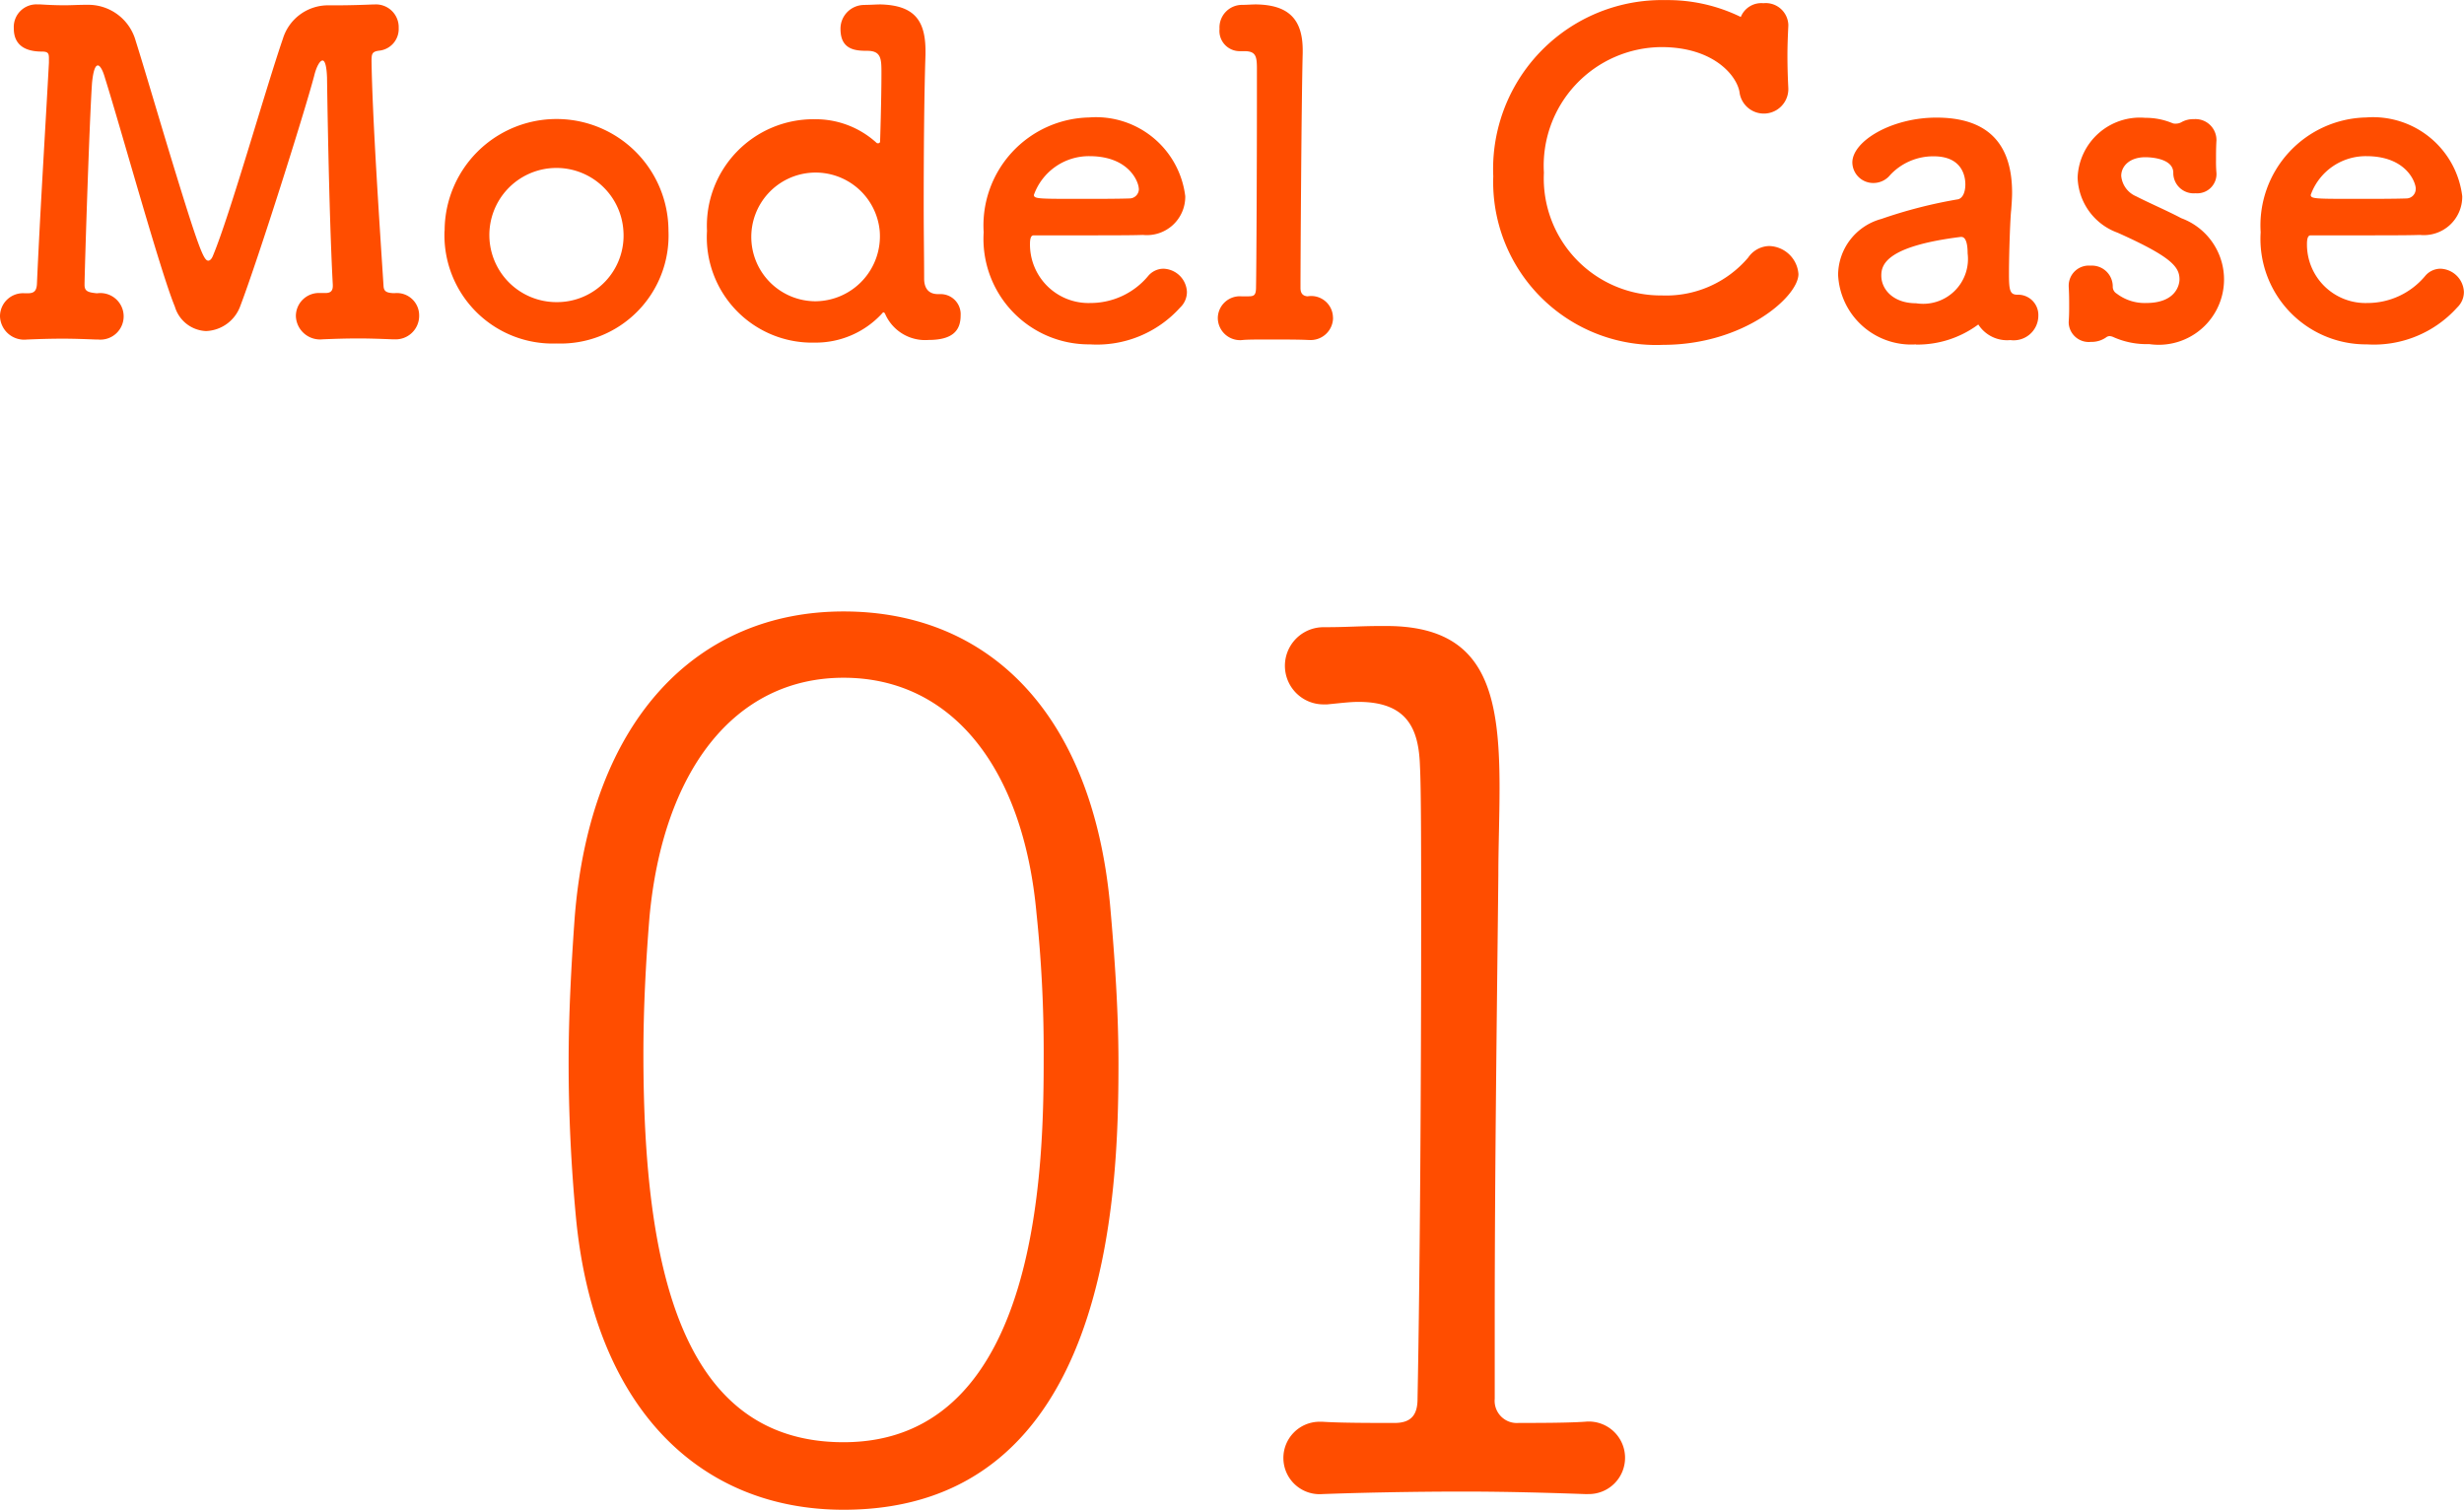
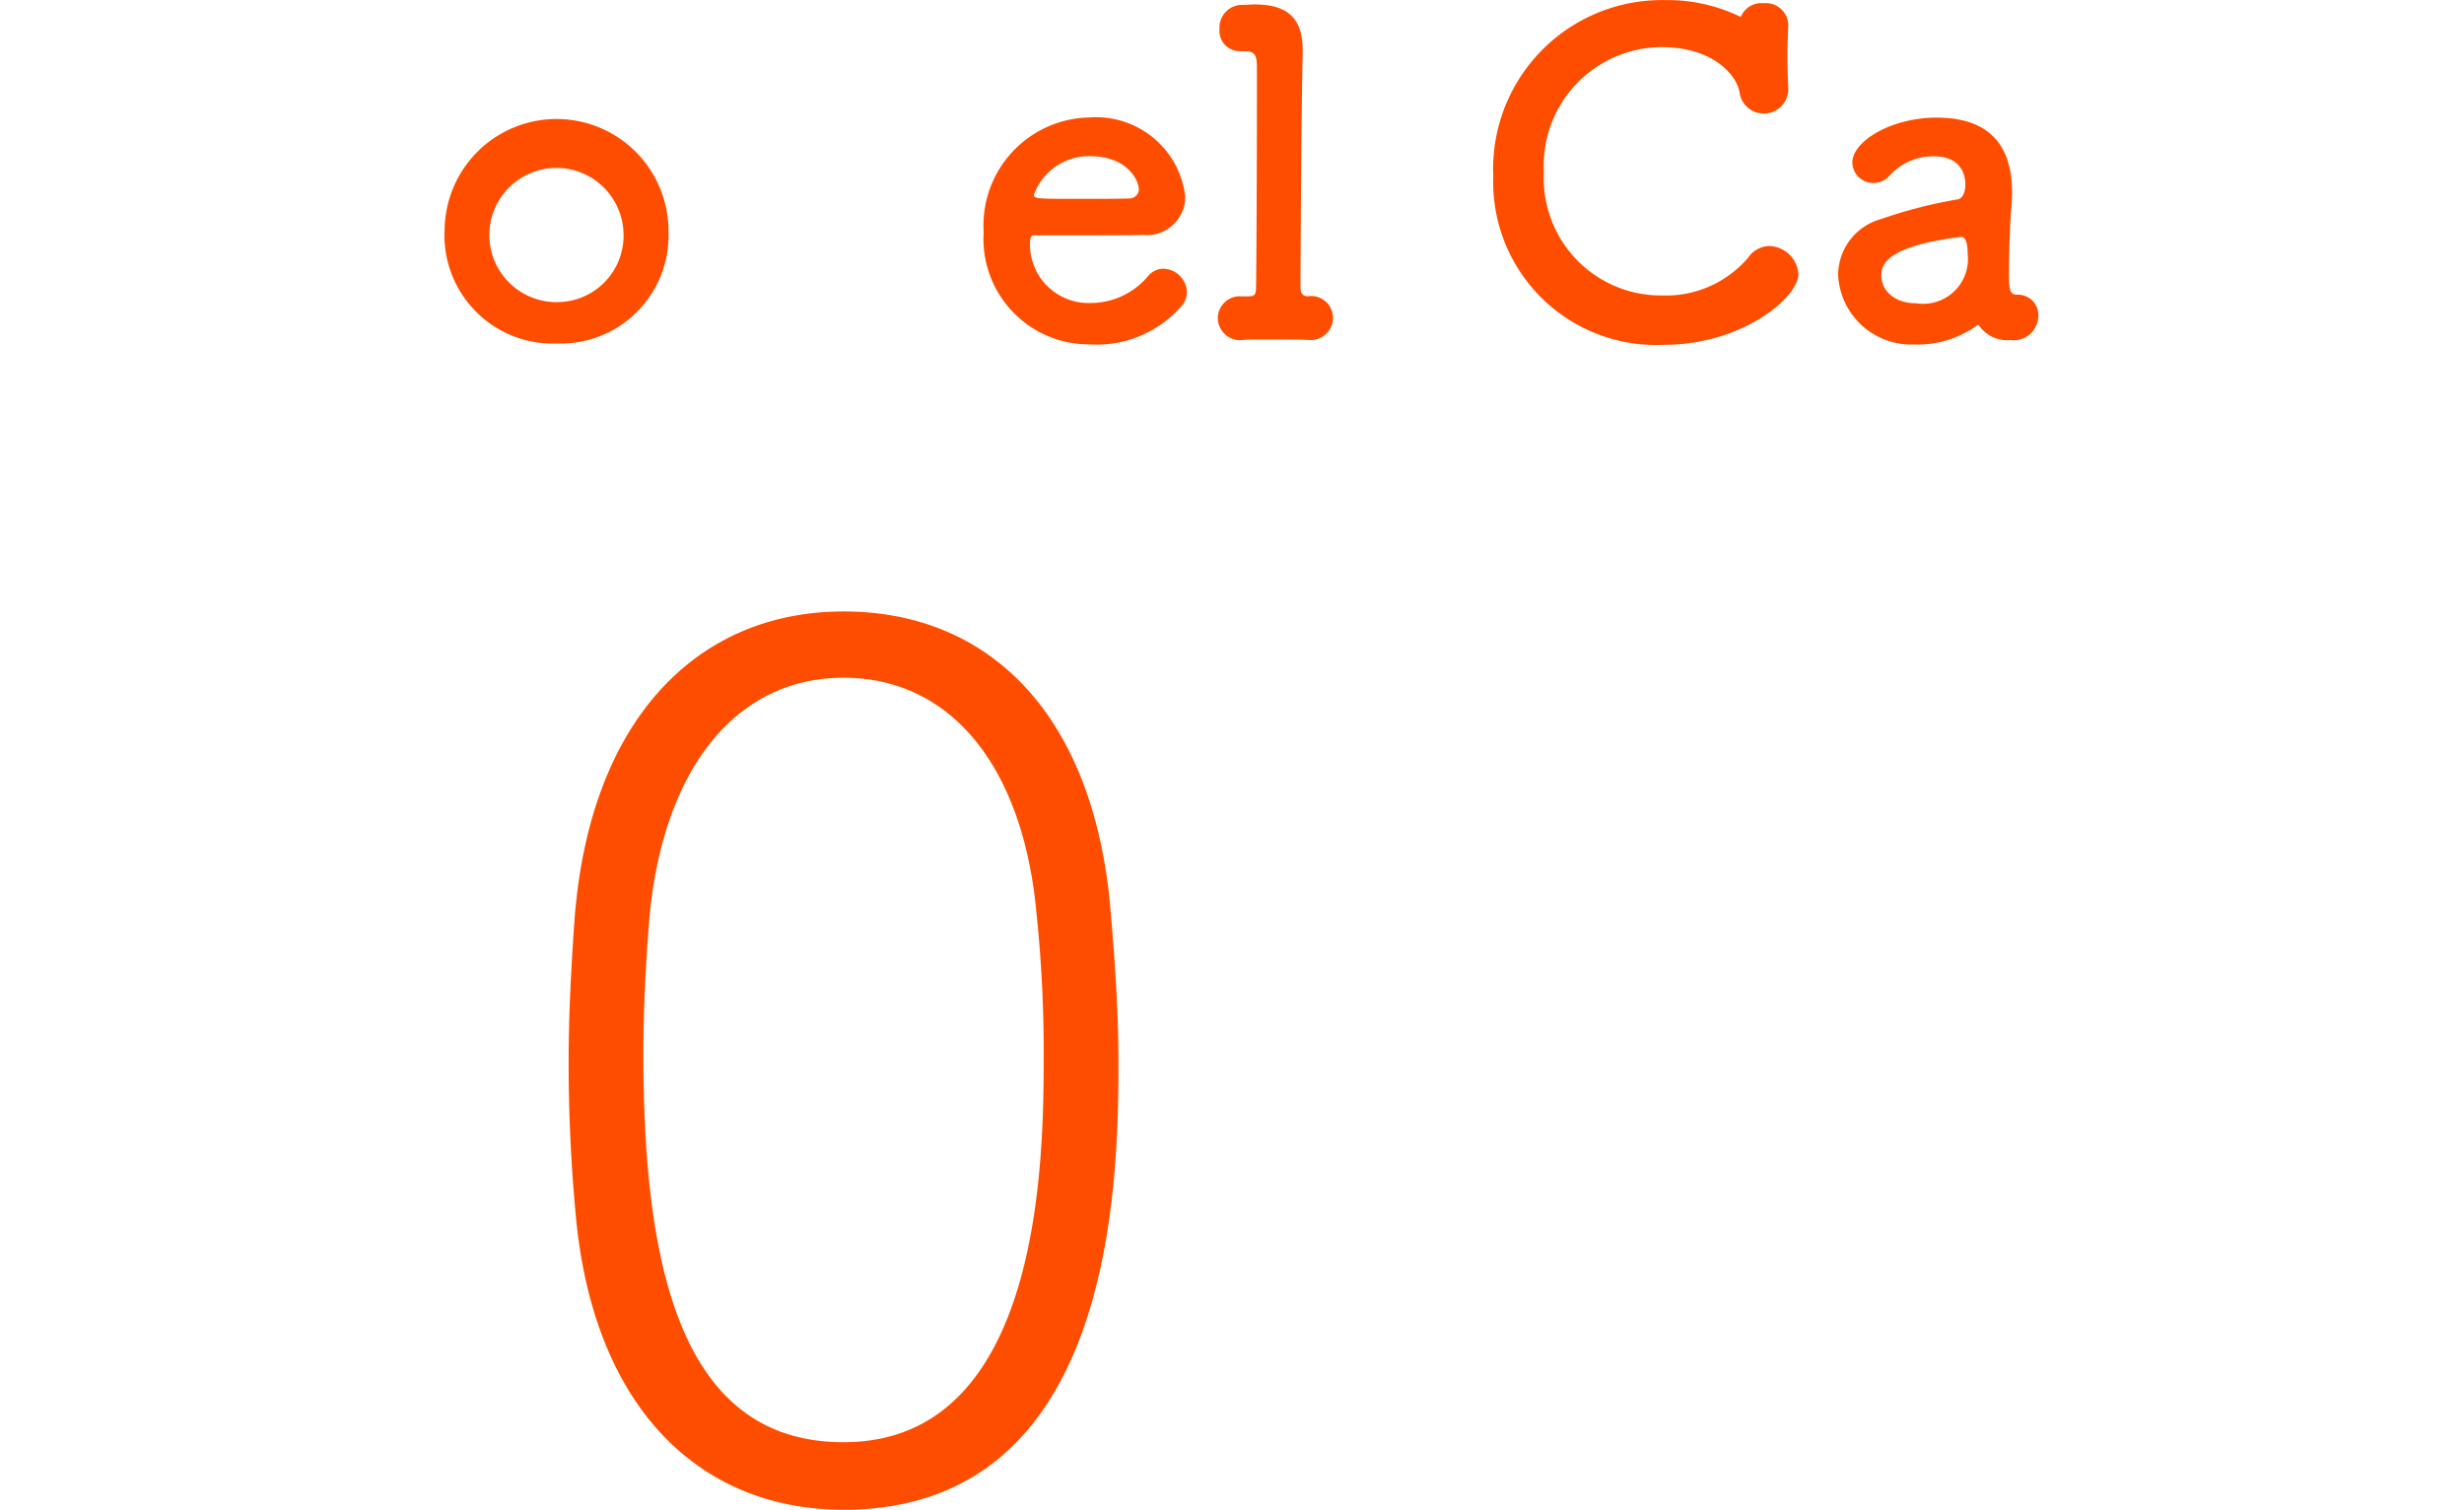
<svg xmlns="http://www.w3.org/2000/svg" width="98.1" height="60.106" viewBox="0 0 98.1 60.106">
  <g id="グループ_357" data-name="グループ 357" transform="translate(15562.663 1857.818)">
-     <path id="パス_328" data-name="パス 328" d="M13.464,48.394h.319c.46,0,1.027-.018,1.417-.035h.053a.906.906,0,0,1,.957.938.867.867,0,0,1-.762.9c-.3.035-.319.124-.319.424.036,2.286.319,6.484.479,8.964.017.2.124.248.354.266h.106a.888.888,0,0,1,.957.9.936.936,0,0,1-.992.94h-.071c-.461-.018-.9-.035-1.347-.035-.513,0-1.009.017-1.435.035a.963.963,0,0,1-1.063-.921.918.918,0,0,1,.975-.922h.195c.177,0,.3-.053.3-.283V59.52c-.16-2.924-.23-8.256-.23-8.256-.018-.478-.089-.673-.178-.673-.106,0-.248.248-.336.62-.39,1.47-2.214,7.246-2.941,9.159a1.511,1.511,0,0,1-1.364.992,1.355,1.355,0,0,1-1.24-.975c-.567-1.363-2.126-7.014-2.781-9.1-.089-.319-.2-.5-.284-.5-.159,0-.212.513-.23.673-.106,1.47-.3,7.618-.3,8.061,0,.248.124.3.478.336h.035A.927.927,0,1,1,4.252,61.7H4.181c-.461-.018-.9-.035-1.346-.035-.514,0-1.01.017-1.435.035a.962.962,0,0,1-1.063-.921.917.917,0,0,1,.974-.922h.142c.23,0,.336-.088.354-.355.124-2.834.354-6.5.478-8.822V50.5c0-.195-.035-.265-.283-.265-1.063,0-1.116-.656-1.116-.94a.9.9,0,0,1,.939-.938h.106c.266.017.6.035.974.035.266,0,.55-.018.8-.018h.088A1.959,1.959,0,0,1,5.74,49.811c.336,1.063.9,2.994,1.435,4.748,1.081,3.543,1.275,4,1.453,4,.07,0,.141-.071.194-.213C9.5,56.72,10.9,51.76,11.6,49.723a1.88,1.88,0,0,1,1.824-1.329Z" transform="translate(-15563 -1906)" fill="#ff4d00" />
    <path id="パス_329" data-name="パス 329" d="M18.039,57.376a4.456,4.456,0,1,1,8.912,0A4.3,4.3,0,0,1,22.5,61.857a4.312,4.312,0,0,1-4.465-4.481m7.122,0A2.671,2.671,0,1,0,22.5,60.21a2.647,2.647,0,0,0,2.657-2.834" transform="translate(-15563 -1906)" fill="#ff4d00" />
-     <path id="パス_330" data-name="パス 330" d="M34.794,48.376c.213,0,.425-.018.6-.018,1.347.036,1.79.638,1.79,1.861v.141c-.054,1.541-.071,3.915-.071,6.041,0,1.063.017,2.073.017,2.871,0,.407.195.619.55.619h.088a.8.8,0,0,1,.815.85c0,.585-.3.975-1.275.975a1.738,1.738,0,0,1-1.719-1.01c-.018-.053-.053-.089-.071-.089-.035,0-.053.036-.088.072a3.589,3.589,0,0,1-2.657,1.133,4.193,4.193,0,0,1-4.288-4.446,4.243,4.243,0,0,1,4.288-4.447,3.6,3.6,0,0,1,2.462.939.064.064,0,0,0,.053.018c.053,0,.089-.018.089-.089,0,0,.053-1.6.053-2.692,0-.568,0-.9-.567-.9-.461,0-1.063-.036-1.063-.868a.944.944,0,0,1,.974-.957Zm.567,9a2.562,2.562,0,1,0-2.551,2.8,2.588,2.588,0,0,0,2.551-2.8" transform="translate(-15563 -1906)" fill="#ff4d00" />
    <path id="パス_331" data-name="パス 331" d="M43.731,61.892A4.2,4.2,0,0,1,39.5,57.428a4.3,4.3,0,0,1,4.2-4.57,3.578,3.578,0,0,1,3.826,3.136,1.528,1.528,0,0,1-1.683,1.541c-.549.017-.921.017-4.358.017-.106,0-.141.142-.141.337a2.331,2.331,0,0,0,2.409,2.356,2.988,2.988,0,0,0,2.3-1.08.8.8,0,0,1,.6-.285.966.966,0,0,1,.939.922.847.847,0,0,1-.266.62,4.459,4.459,0,0,1-3.6,1.47m1.949-6.2c0-.248-.372-1.293-1.966-1.293A2.328,2.328,0,0,0,41.5,55.94c0,.159.177.159,1.825.159.726,0,1.523,0,2-.017a.375.375,0,0,0,.354-.39" transform="translate(-15563 -1906)" fill="#ff4d00" />
    <path id="パス_332" data-name="パス 332" d="M53.41,60.83a.891.891,0,0,1-.974.886H52.4c-.372-.018-.991-.018-1.558-.018-.408,0-.8,0-1.011.018a.888.888,0,0,1-1.009-.868.877.877,0,0,1,.939-.869h.283c.231,0,.3-.052.3-.372.017-.814.035-4.96.035-7.351V50.909c0-.5-.054-.69-.5-.69H49.69a.806.806,0,0,1-.8-.886.9.9,0,0,1,.886-.957c.212,0,.389-.018.567-.018,1.275.018,1.859.567,1.859,1.825v.106c-.053,2.056-.088,8.469-.088,9.354,0,.142.035.319.283.336a.866.866,0,0,1,1.01.851" transform="translate(-15563 -1906)" fill="#ff4d00" />
    <path id="パス_333" data-name="パス 333" d="M66.556,61.911A6.49,6.49,0,0,1,59.789,55.2a6.723,6.723,0,0,1,6.855-7.014,6.62,6.62,0,0,1,3,.672.88.88,0,0,1,.9-.548.9.9,0,0,1,.992.849v.054c-.018.372-.035.779-.035,1.186,0,.479.017.94.035,1.293v.072A.976.976,0,0,1,69.6,51.9c-.071-.655-.992-1.843-3.118-1.843a4.72,4.72,0,0,0-4.677,5A4.66,4.66,0,0,0,66.5,59.944a4.29,4.29,0,0,0,3.437-1.506,1.04,1.04,0,0,1,.832-.461,1.2,1.2,0,0,1,1.17,1.117c0,.9-2.179,2.817-5.386,2.817" transform="translate(-15563 -1906)" fill="#ff4d00" />
    <path id="パス_334" data-name="パス 334" d="M76.618,61.893a2.913,2.913,0,0,1-3.1-2.781A2.327,2.327,0,0,1,75.236,56.9a18.951,18.951,0,0,1,3.029-.779c.178-.019.319-.231.319-.6,0-.213-.053-1.116-1.258-1.116a2.344,2.344,0,0,0-1.735.744.856.856,0,0,1-.656.318.831.831,0,0,1-.85-.814c0-.851,1.559-1.789,3.348-1.789,1.966,0,3.012.956,3.012,2.993,0,.213-.018.443-.036.692-.035.265-.088,1.665-.088,2.533,0,.655.035.833.336.833a.807.807,0,0,1,.833.832.982.982,0,0,1-1.116.974A1.359,1.359,0,0,1,79.1,61.1a4.069,4.069,0,0,1-2.48.8m1.789-4.287c-2.994.372-3.171,1.116-3.171,1.542,0,.549.479,1.1,1.382,1.1a1.785,1.785,0,0,0,2.055-1.984c0-.266-.036-.656-.248-.656Z" transform="translate(-15563 -1906)" fill="#ff4d00" />
-     <path id="パス_335" data-name="パス 335" d="M88.582,53.762c-.018.3-.018.549-.018.8a5.08,5.08,0,0,0,.018.514.767.767,0,0,1-.833.8.812.812,0,0,1-.886-.78v-.035c0-.62-1.045-.62-1.115-.62-.621,0-.958.354-.958.744a.98.98,0,0,0,.6.815c.478.248,1.258.584,1.789.868a2.6,2.6,0,0,1-1.275,5.013,3.238,3.238,0,0,1-1.435-.283.417.417,0,0,0-.142-.035.235.235,0,0,0-.142.053,1,1,0,0,1-.6.177.8.8,0,0,1-.886-.744V60.99c.018-.249.018-.443.018-.621,0-.248,0-.478-.018-.779v-.053a.8.8,0,0,1,.868-.779.831.831,0,0,1,.886.832.317.317,0,0,0,.16.283,1.835,1.835,0,0,0,1.169.372c1.2,0,1.328-.744,1.328-.938,0-.5-.319-.9-2.462-1.86a2.41,2.41,0,0,1-1.594-2.2,2.483,2.483,0,0,1,2.693-2.374,2.748,2.748,0,0,1,1.08.212.281.281,0,0,0,.124.019.447.447,0,0,0,.23-.054.946.946,0,0,1,.5-.124.833.833,0,0,1,.9.815Z" transform="translate(-15563 -1906)" fill="#ff4d00" />
-     <path id="パス_336" data-name="パス 336" d="M94.575,61.892a4.2,4.2,0,0,1-4.234-4.464,4.3,4.3,0,0,1,4.2-4.57,3.578,3.578,0,0,1,3.826,3.136,1.528,1.528,0,0,1-1.683,1.541c-.549.017-.921.017-4.358.017-.106,0-.141.142-.141.337a2.331,2.331,0,0,0,2.409,2.356,2.988,2.988,0,0,0,2.3-1.08.8.8,0,0,1,.6-.285.966.966,0,0,1,.939.922.847.847,0,0,1-.266.62,4.459,4.459,0,0,1-3.6,1.47m1.949-6.2c0-.248-.372-1.293-1.966-1.293a2.328,2.328,0,0,0-2.215,1.541c0,.159.177.159,1.825.159.726,0,1.523,0,2-.017a.375.375,0,0,0,.354-.39" transform="translate(-15563 -1906)" fill="#ff4d00" />
    <path id="パス_337" data-name="パス 337" d="M23.265,96.622c-.192-2.064-.289-4.08-.289-6.144,0-1.872.1-3.792.241-5.761.624-7.92,4.9-12.192,10.705-12.192,5.76,0,9.888,4.032,10.609,11.665.192,2.16.336,4.272.336,6.336,0,5.184-.336,17.762-10.945,17.762-5.713,0-9.937-4.033-10.657-11.666m18.625-6.48a52.957,52.957,0,0,0-.288-5.616c-.528-5.761-3.36-9.362-7.68-9.362-4.369,0-7.2,3.746-7.729,9.553-.144,1.777-.24,3.6-.24,5.425,0,8.593,1.536,15.457,7.969,15.457,7.92,0,7.968-11.328,7.968-15.457" transform="translate(-15563 -1906)" fill="#ff4d00" />
-     <path id="パス_338" data-name="パス 338" d="M63.547,107.664h-.1c-1.344-.048-3.072-.1-4.848-.1-2.113,0-4.225.048-5.617.1a1.442,1.442,0,1,1-.1-2.88h.1c.72.048,1.92.048,2.88.048.672,0,.912-.336.912-.96.1-5.137.144-13.058.144-18.722,0-3.12,0-5.568-.048-6.48-.048-1.441-.48-2.545-2.448-2.545-.336,0-.72.049-1.248.1h-.144a1.536,1.536,0,0,1,0-3.073c1.008,0,1.392-.048,2.352-.048h.144c3.936,0,4.513,2.592,4.513,6.433,0,1.2-.048,2.352-.048,3.5-.049,4.8-.144,11.521-.144,17.81v3.024a.883.883,0,0,0,.96.96c.816,0,1.92,0,2.64-.048a1.444,1.444,0,1,1,.1,2.88" transform="translate(-15563 -1906)" fill="#ff4d00" />
  </g>
</svg>